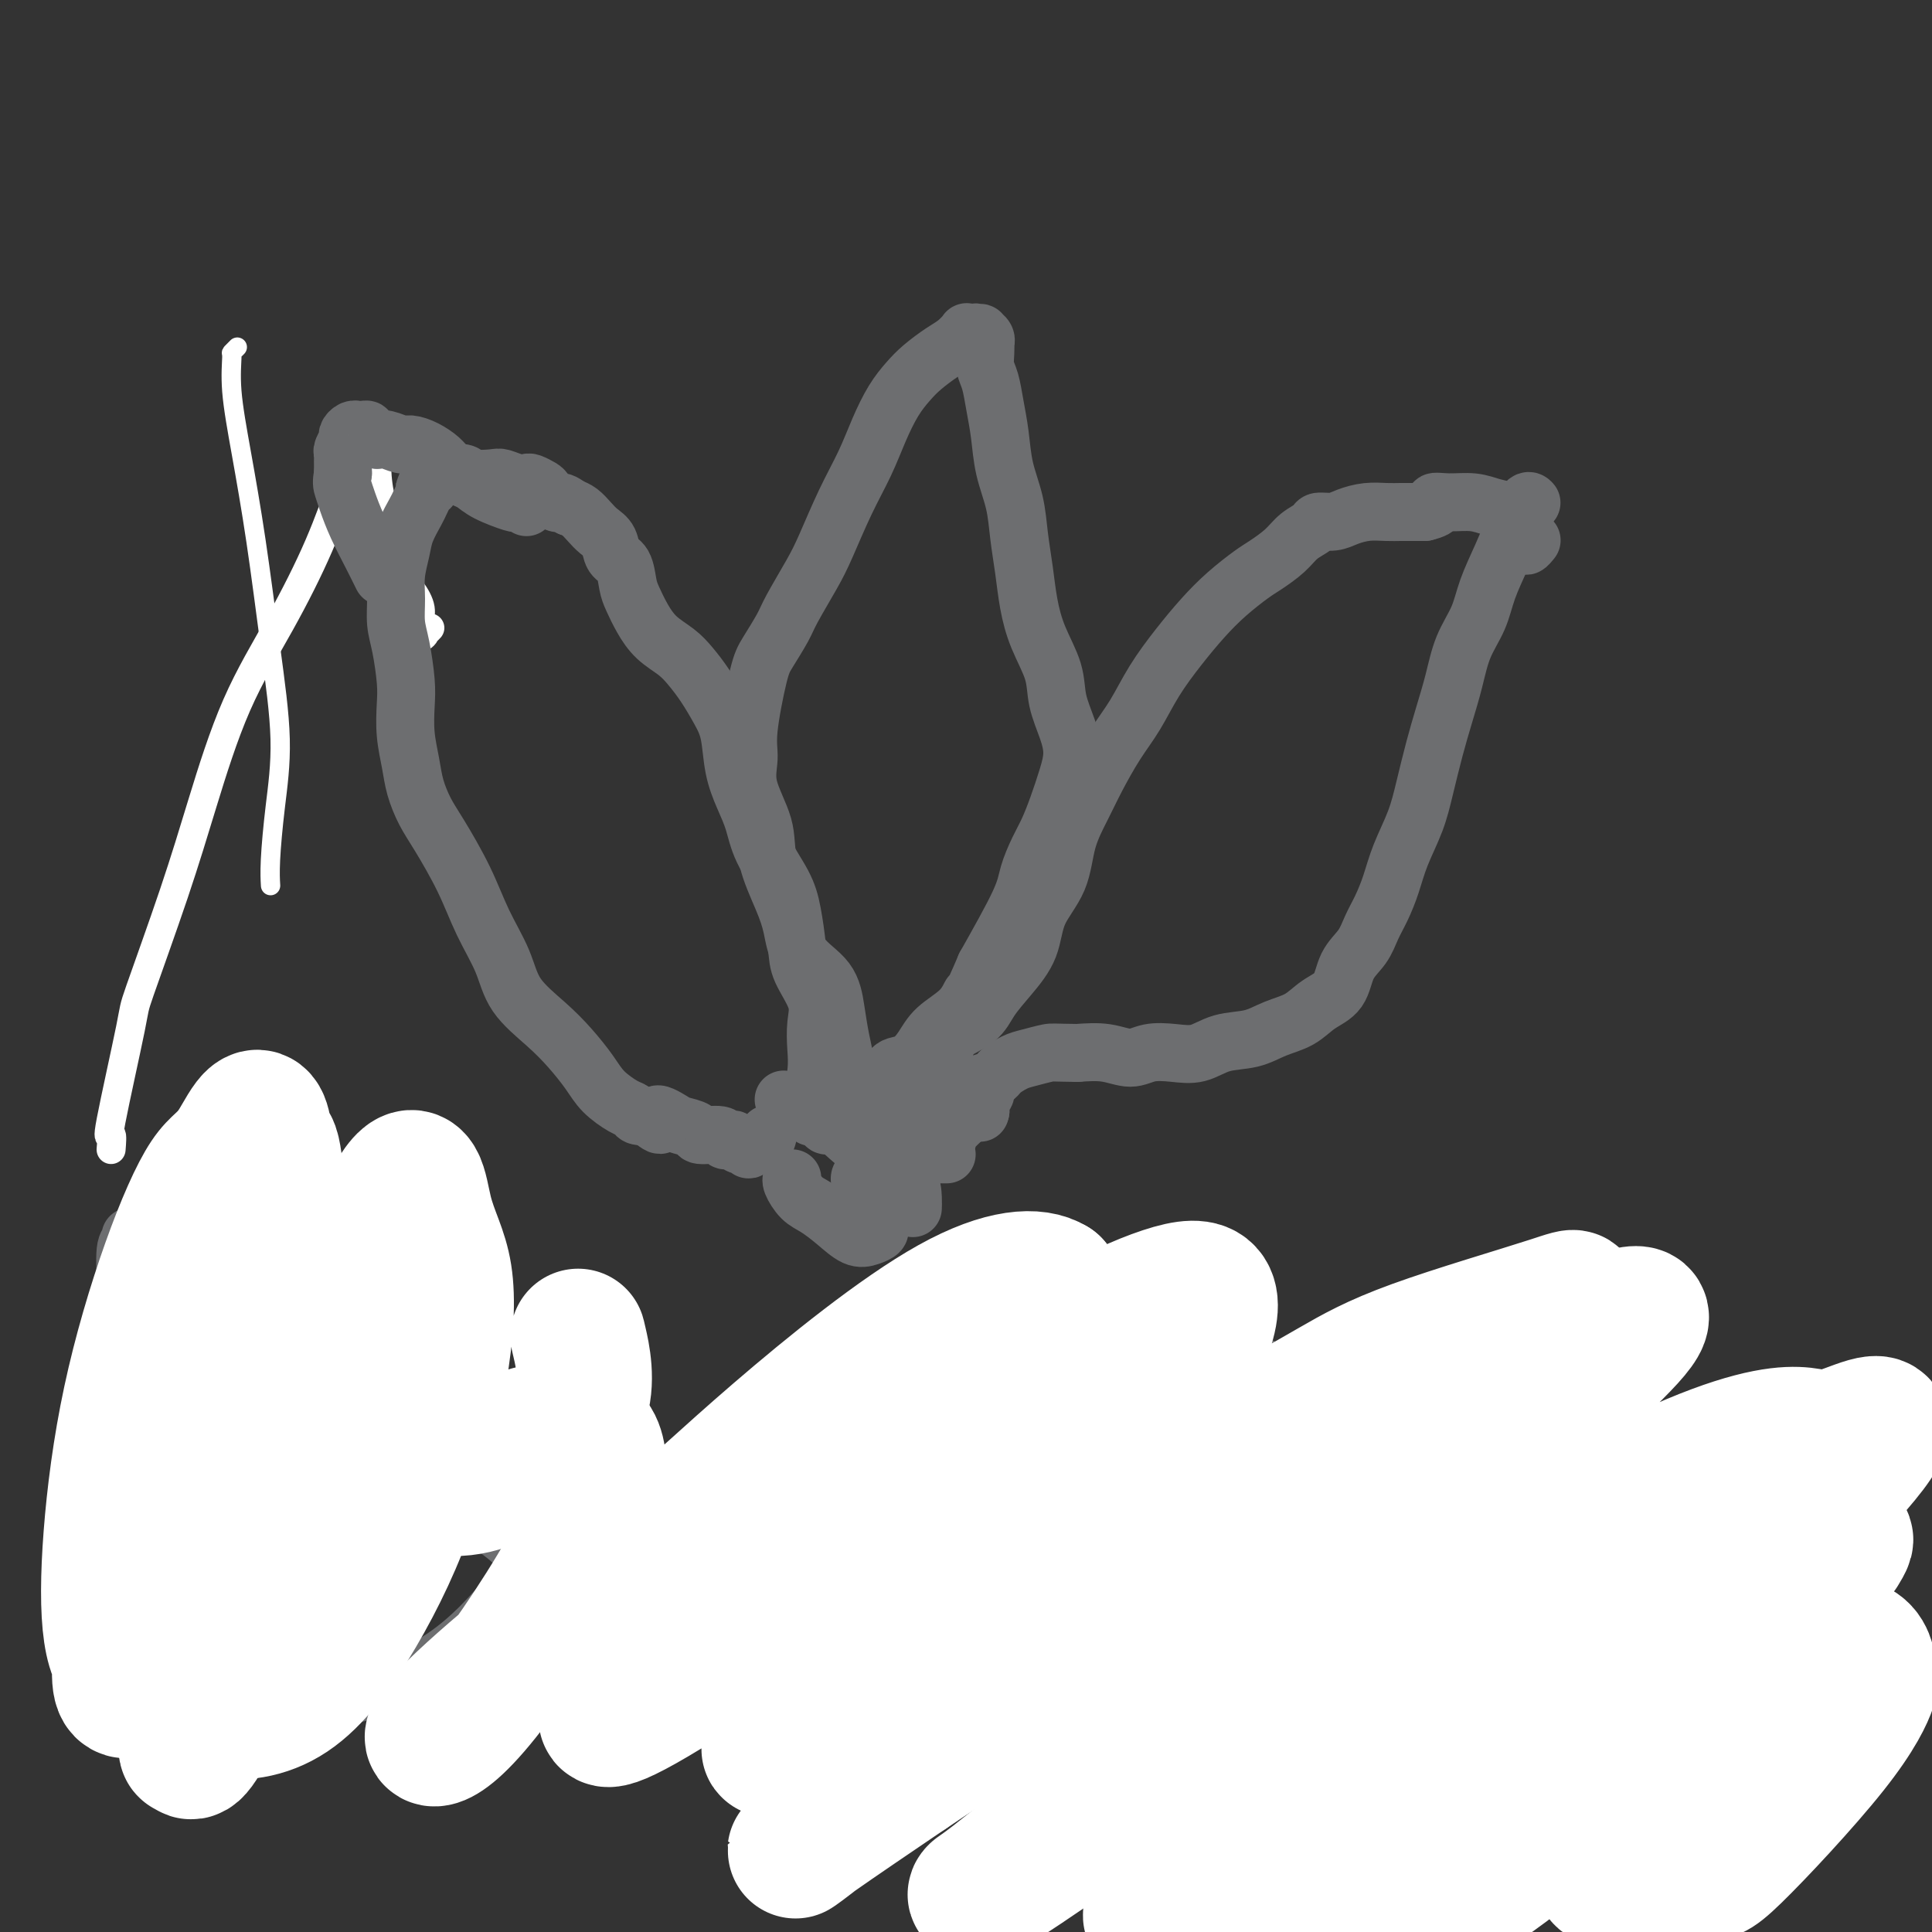
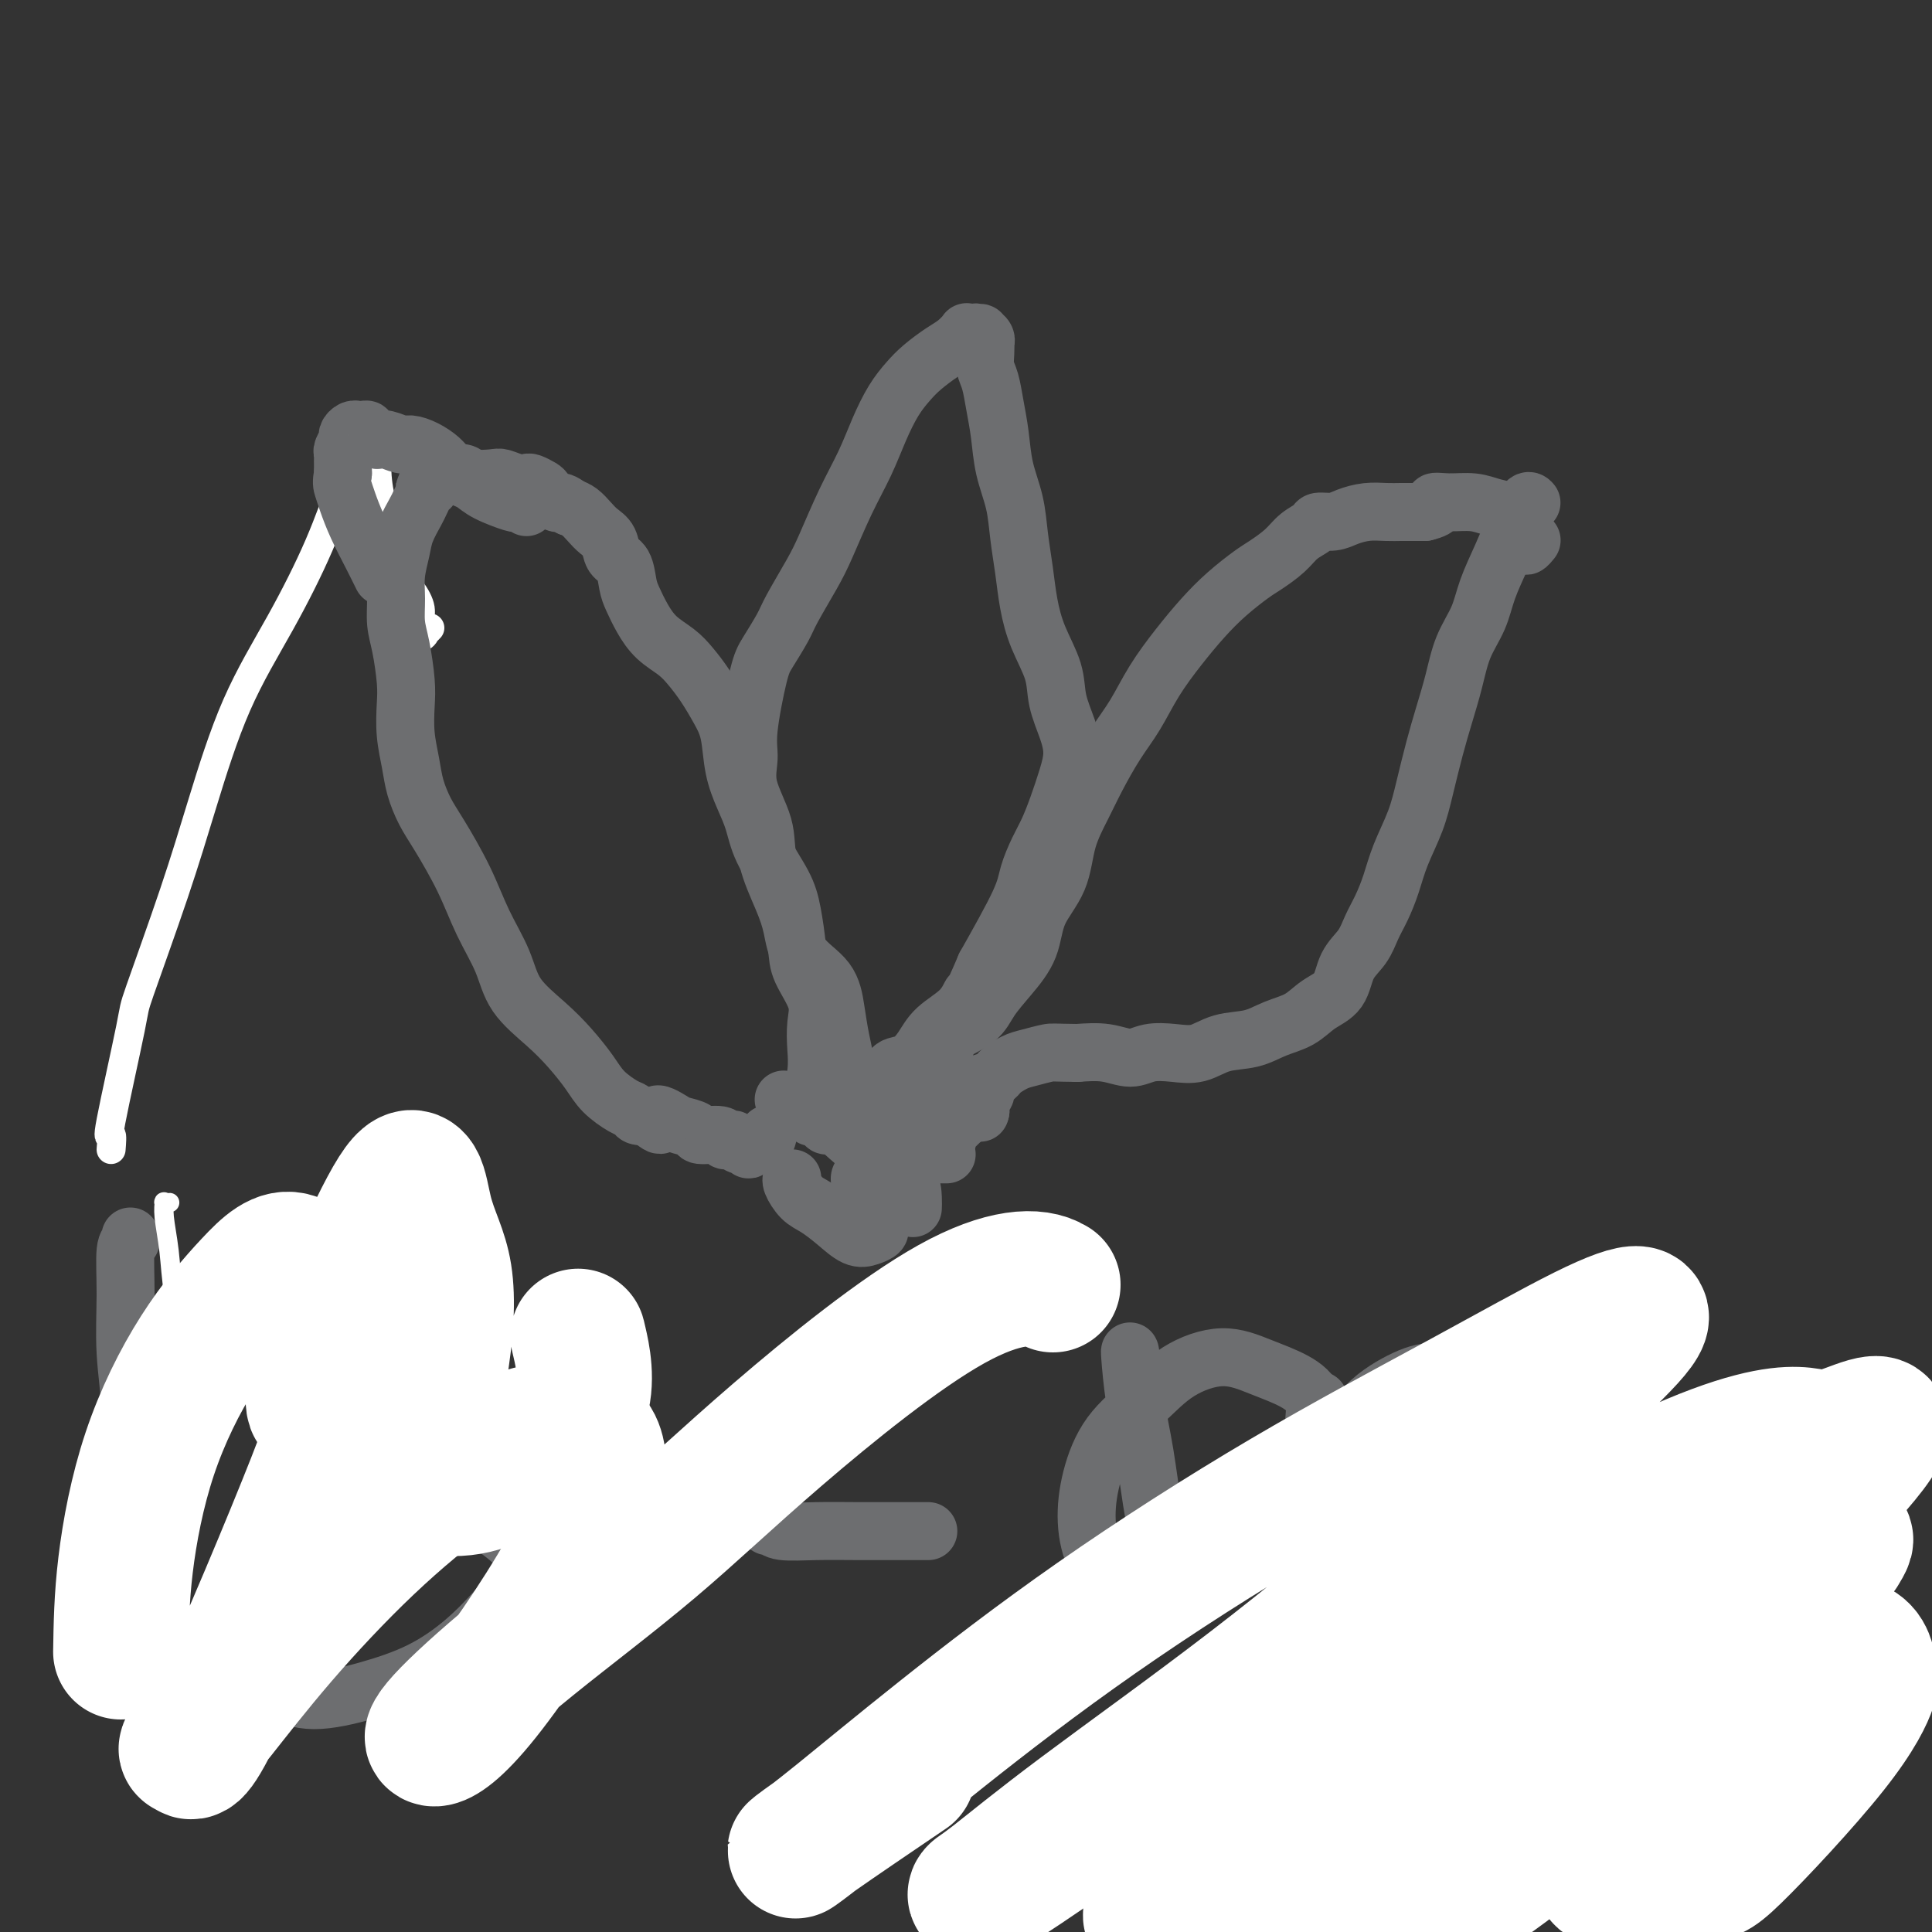
<svg xmlns="http://www.w3.org/2000/svg" viewBox="0 0 400 400" version="1.1">
  <rect x="0" y="0" width="400" height="400" fill="#333333" stroke="none" />
  <g fill="none" stroke="#FFFFFF" stroke-width="6" stroke-linecap="round" stroke-linejoin="round">
    <path d="M23,238c0.118,-1.475 0.235,-2.950 0,-3c-0.235,-0.050 -0.824,1.323 0,-3c0.824,-4.323 3.059,-14.344 4,-19c0.941,-4.656 0.587,-3.949 2,-8c1.413,-4.051 4.593,-12.860 7,-20c2.407,-7.140 4.041,-12.609 6,-19c1.959,-6.391 4.245,-13.703 7,-20c2.755,-6.297 5.981,-11.578 9,-17c3.019,-5.422 5.831,-10.985 8,-16c2.169,-5.015 3.694,-9.482 5,-13c1.306,-3.518 2.392,-6.087 3,-8c0.608,-1.913 0.737,-3.169 1,-4c0.263,-0.831 0.661,-1.238 1,-1c0.339,0.238 0.620,1.120 1,2c0.380,0.880 0.860,1.757 1,3c0.140,1.243 -0.058,2.853 0,5c0.058,2.147 0.374,4.833 1,7c0.626,2.167 1.564,3.816 2,6c0.436,2.184 0.371,4.903 1,7c0.629,2.097 1.954,3.572 3,5c1.046,1.428 1.814,2.811 2,4c0.186,1.189 -0.209,2.185 0,3c0.209,0.815 1.023,1.448 1,2c-0.023,0.552 -0.882,1.024 -1,1c-0.118,-0.024 0.507,-0.545 1,-1c0.493,-0.455 0.855,-0.844 1,-1c0.145,-0.156 0.072,-0.078 0,0" />
  </g>
  <g fill="none" stroke="#FFFFFF" stroke-width="4" stroke-linecap="round" stroke-linejoin="round">
-     <path d="M49,72c0.116,-0.119 0.232,-0.238 0,0c-0.232,0.238 -0.814,0.835 -1,1c-0.186,0.165 0.022,-0.100 0,1c-0.022,1.100 -0.274,3.566 0,7c0.274,3.434 1.076,7.838 2,13c0.924,5.162 1.971,11.083 3,18c1.029,6.917 2.041,14.831 3,22c0.959,7.169 1.865,13.592 2,19c0.135,5.408 -0.500,9.800 -1,14c-0.500,4.200 -0.865,8.208 -1,11c-0.135,2.792 -0.038,4.369 0,5c0.038,0.631 0.019,0.315 0,0" />
-   </g>
+     </g>
  <g fill="none" stroke="#6D6E70" stroke-width="12" stroke-linecap="round" stroke-linejoin="round">
    <path d="M175,222c-0.024,0.113 -0.048,0.225 0,0c0.048,-0.225 0.167,-0.789 0,-2c-0.167,-1.211 -0.622,-3.071 -1,-5c-0.378,-1.929 -0.680,-3.926 -1,-6c-0.320,-2.074 -0.657,-4.223 -2,-6c-1.343,-1.777 -3.691,-3.182 -5,-5c-1.309,-1.818 -1.577,-4.049 -2,-6c-0.423,-1.951 -0.999,-3.620 -2,-6c-1.001,-2.380 -2.428,-5.470 -3,-8c-0.572,-2.530 -0.291,-4.502 -1,-7c-0.709,-2.498 -2.410,-5.524 -3,-8c-0.590,-2.476 -0.071,-4.403 0,-6c0.071,-1.597 -0.306,-2.864 0,-6c0.306,-3.136 1.296,-8.141 2,-11c0.704,-2.859 1.121,-3.573 2,-5c0.879,-1.427 2.219,-3.569 3,-5c0.781,-1.431 1.003,-2.152 2,-4c0.997,-1.848 2.770,-4.824 4,-7c1.230,-2.176 1.918,-3.551 3,-6c1.082,-2.449 2.558,-5.972 4,-9c1.442,-3.028 2.849,-5.562 4,-8c1.151,-2.438 2.044,-4.778 3,-7c0.956,-2.222 1.974,-4.324 3,-6c1.026,-1.676 2.058,-2.926 3,-4c0.942,-1.074 1.793,-1.973 3,-3c1.207,-1.027 2.768,-2.181 4,-3c1.232,-0.819 2.134,-1.302 3,-2c0.866,-0.698 1.695,-1.611 2,-2c0.305,-0.389 0.087,-0.254 0,0c-0.087,0.254 -0.044,0.627 0,1" />
    <path d="M200,70c2.482,-1.951 1.186,-0.327 1,0c-0.186,0.327 0.739,-0.642 1,-1c0.261,-0.358 -0.140,-0.106 0,0c0.140,0.106 0.822,0.066 1,0c0.178,-0.066 -0.148,-0.156 0,0c0.148,0.156 0.771,0.559 1,1c0.229,0.441 0.064,0.921 0,1c-0.064,0.079 -0.028,-0.241 0,0c0.028,0.241 0.049,1.045 0,2c-0.049,0.955 -0.169,2.063 0,3c0.169,0.937 0.626,1.704 1,3c0.374,1.296 0.663,3.121 1,5c0.337,1.879 0.720,3.813 1,6c0.280,2.187 0.456,4.628 1,7c0.544,2.372 1.457,4.677 2,7c0.543,2.323 0.717,4.665 1,7c0.283,2.335 0.677,4.664 1,7c0.323,2.336 0.576,4.679 1,7c0.424,2.321 1.018,4.619 2,7c0.982,2.381 2.352,4.844 3,7c0.648,2.156 0.574,4.004 1,6c0.426,1.996 1.352,4.141 2,6c0.648,1.859 1.019,3.434 1,5c-0.019,1.566 -0.429,3.125 -1,5c-0.571,1.875 -1.304,4.066 -2,6c-0.696,1.934 -1.355,3.609 -2,5c-0.645,1.391 -1.276,2.496 -2,4c-0.724,1.504 -1.541,3.405 -2,5c-0.459,1.595 -0.560,2.884 -2,6c-1.440,3.116 -4.220,8.058 -7,13" />
    <path d="M204,200c-3.414,8.035 -2.948,6.121 -3,6c-0.052,-0.121 -0.623,1.549 -2,3c-1.377,1.451 -3.560,2.683 -5,4c-1.440,1.317 -2.136,2.718 -3,4c-0.864,1.282 -1.895,2.445 -3,3c-1.105,0.555 -2.285,0.502 -3,1c-0.715,0.498 -0.965,1.546 -1,2c-0.035,0.454 0.144,0.315 1,0c0.856,-0.315 2.387,-0.804 3,-1c0.613,-0.196 0.306,-0.098 0,0" />
    <path d="M195,217c0.443,-0.263 0.887,-0.526 1,-1c0.113,-0.474 -0.103,-1.160 1,-2c1.103,-0.840 3.525,-1.836 5,-3c1.475,-1.164 2.003,-2.496 3,-4c0.997,-1.504 2.465,-3.180 4,-5c1.535,-1.820 3.138,-3.784 4,-6c0.862,-2.216 0.981,-4.684 2,-7c1.019,-2.316 2.936,-4.481 4,-7c1.064,-2.519 1.274,-5.392 2,-8c0.726,-2.608 1.967,-4.950 3,-7c1.033,-2.050 1.857,-3.807 3,-6c1.143,-2.193 2.605,-4.823 4,-7c1.395,-2.177 2.724,-3.901 4,-6c1.276,-2.099 2.498,-4.572 4,-7c1.502,-2.428 3.282,-4.810 5,-7c1.718,-2.190 3.373,-4.189 5,-6c1.627,-1.811 3.225,-3.433 5,-5c1.775,-1.567 3.726,-3.078 5,-4c1.274,-0.922 1.870,-1.256 3,-2c1.130,-0.744 2.795,-1.897 4,-3c1.205,-1.103 1.949,-2.155 3,-3c1.051,-0.845 2.409,-1.484 3,-2c0.591,-0.516 0.416,-0.909 1,-1c0.584,-0.091 1.928,0.119 3,0c1.072,-0.119 1.872,-0.568 3,-1c1.128,-0.432 2.584,-0.848 4,-1c1.416,-0.152 2.792,-0.041 4,0c1.208,0.041 2.248,0.011 3,0c0.752,-0.011 1.215,-0.003 2,0c0.785,0.003 1.893,0.002 3,0" />
    <path d="M295,106c3.896,-0.921 2.135,-1.723 2,-2c-0.135,-0.277 1.355,-0.028 3,0c1.645,0.028 3.445,-0.165 5,0c1.555,0.165 2.866,0.688 4,1c1.134,0.312 2.093,0.412 3,1c0.907,0.588 1.763,1.663 2,2c0.237,0.337 -0.147,-0.065 0,0c0.147,0.065 0.823,0.597 1,1c0.177,0.403 -0.145,0.679 0,1c0.145,0.321 0.757,0.688 1,1c0.243,0.312 0.117,0.568 0,1c-0.117,0.432 -0.224,1.039 0,1c0.224,-0.039 0.778,-0.726 1,-1c0.222,-0.274 0.111,-0.137 0,0" />
    <path d="M317,104c0.071,0.077 0.142,0.154 0,0c-0.142,-0.154 -0.498,-0.538 -1,0c-0.502,0.538 -1.149,2.000 -2,4c-0.851,2.000 -1.904,4.539 -3,7c-1.096,2.461 -2.233,4.845 -3,7c-0.767,2.155 -1.164,4.082 -2,6c-0.836,1.918 -2.111,3.827 -3,6c-0.889,2.173 -1.392,4.609 -2,7c-0.608,2.391 -1.321,4.735 -2,7c-0.679,2.265 -1.322,4.450 -2,7c-0.678,2.550 -1.389,5.466 -2,8c-0.611,2.534 -1.123,4.687 -2,7c-0.877,2.313 -2.121,4.786 -3,7c-0.879,2.214 -1.395,4.169 -2,6c-0.605,1.831 -1.301,3.537 -2,5c-0.699,1.463 -1.401,2.684 -2,4c-0.599,1.316 -1.096,2.727 -2,4c-0.904,1.273 -2.215,2.410 -3,4c-0.785,1.590 -1.043,3.634 -2,5c-0.957,1.366 -2.611,2.052 -4,3c-1.389,0.948 -2.513,2.156 -4,3c-1.487,0.844 -3.338,1.323 -5,2c-1.662,0.677 -3.137,1.553 -5,2c-1.863,0.447 -4.114,0.464 -6,1c-1.886,0.536 -3.405,1.590 -5,2c-1.595,0.410 -3.264,0.176 -5,0c-1.736,-0.176 -3.537,-0.295 -5,0c-1.463,0.295 -2.586,1.002 -4,1c-1.414,-0.002 -3.118,-0.715 -5,-1c-1.882,-0.285 -3.941,-0.143 -6,0" />
    <path d="M223,218c-5.020,-0.051 -5.071,-0.180 -6,0c-0.929,0.180 -2.736,0.669 -4,1c-1.264,0.331 -1.984,0.504 -3,1c-1.016,0.496 -2.326,1.313 -3,2c-0.674,0.687 -0.710,1.242 -3,2c-2.290,0.758 -6.835,1.720 -9,2c-2.165,0.280 -1.952,-0.121 -2,0c-0.048,0.121 -0.359,0.763 -1,1c-0.641,0.237 -1.612,0.068 -2,0c-0.388,-0.068 -0.194,-0.034 0,0" />
    <path d="M168,231c-0.008,0.236 -0.016,0.473 0,0c0.016,-0.473 0.056,-1.655 0,-2c-0.056,-0.345 -0.208,0.146 0,-1c0.208,-1.146 0.777,-3.930 1,-6c0.223,-2.070 0.099,-3.425 0,-5c-0.099,-1.575 -0.173,-3.368 0,-5c0.173,-1.632 0.592,-3.102 0,-5c-0.592,-1.898 -2.197,-4.225 -3,-6c-0.803,-1.775 -0.806,-2.998 -1,-5c-0.194,-2.002 -0.579,-4.782 -1,-7c-0.421,-2.218 -0.876,-3.875 -2,-6c-1.124,-2.125 -2.916,-4.718 -4,-7c-1.084,-2.282 -1.458,-4.255 -2,-6c-0.542,-1.745 -1.250,-3.264 -2,-5c-0.750,-1.736 -1.541,-3.689 -2,-6c-0.459,-2.311 -0.586,-4.978 -1,-7c-0.414,-2.022 -1.115,-3.397 -2,-5c-0.885,-1.603 -1.956,-3.432 -3,-5c-1.044,-1.568 -2.062,-2.874 -3,-4c-0.938,-1.126 -1.796,-2.071 -3,-3c-1.204,-0.929 -2.755,-1.842 -4,-3c-1.245,-1.158 -2.183,-2.560 -3,-4c-0.817,-1.440 -1.513,-2.917 -2,-4c-0.487,-1.083 -0.763,-1.771 -1,-3c-0.237,-1.229 -0.434,-3.001 -1,-4c-0.566,-0.999 -1.503,-1.227 -2,-2c-0.497,-0.773 -0.556,-2.091 -1,-3c-0.444,-0.909 -1.274,-1.409 -2,-2c-0.726,-0.591 -1.349,-1.275 -2,-2c-0.651,-0.725 -1.329,-1.493 -2,-2c-0.671,-0.507 -1.336,-0.754 -2,-1" />
    <path d="M118,105c-1.699,-1.302 -1.946,-1.055 -2,-1c-0.054,0.055 0.084,-0.080 0,0c-0.084,0.080 -0.389,0.375 -1,0c-0.611,-0.375 -1.527,-1.420 -2,-2c-0.473,-0.580 -0.501,-0.695 -1,-1c-0.499,-0.305 -1.468,-0.800 -2,-1c-0.532,-0.200 -0.625,-0.105 -1,0c-0.375,0.105 -1.031,0.221 -2,0c-0.969,-0.221 -2.252,-0.777 -3,-1c-0.748,-0.223 -0.960,-0.112 -2,0c-1.040,0.112 -2.909,0.226 -4,0c-1.091,-0.226 -1.406,-0.792 -2,-1c-0.594,-0.208 -1.468,-0.056 -2,0c-0.532,0.056 -0.721,0.017 -1,0c-0.279,-0.017 -0.649,-0.014 -1,0c-0.351,0.014 -0.682,0.037 -1,0c-0.318,-0.037 -0.621,-0.136 -1,0c-0.379,0.136 -0.832,0.506 -1,1c-0.168,0.494 -0.050,1.113 0,1c0.050,-0.113 0.031,-0.959 0,-1c-0.031,-0.041 -0.075,0.721 0,1c0.075,0.279 0.269,0.075 0,0c-0.269,-0.075 -1.000,-0.020 -1,0c-0.000,0.020 0.731,0.005 1,0c0.269,-0.005 0.077,-0.002 0,0c-0.077,0.002 -0.038,0.001 0,0" />
    <path d="M89,101c-0.416,-0.127 -0.831,-0.254 -1,0c-0.169,0.254 -0.090,0.889 0,1c0.090,0.111 0.193,-0.303 0,0c-0.193,0.303 -0.683,1.322 -1,2c-0.317,0.678 -0.463,1.016 -1,2c-0.537,0.984 -1.465,2.615 -2,4c-0.535,1.385 -0.676,2.524 -1,4c-0.324,1.476 -0.829,3.290 -1,5c-0.171,1.710 -0.007,3.316 0,5c0.007,1.684 -0.143,3.446 0,5c0.143,1.554 0.577,2.901 1,5c0.423,2.099 0.834,4.952 1,7c0.166,2.048 0.089,3.293 0,5c-0.089,1.707 -0.188,3.877 0,6c0.188,2.123 0.665,4.199 1,6c0.335,1.801 0.528,3.325 1,5c0.472,1.675 1.222,3.499 2,5c0.778,1.501 1.584,2.679 3,5c1.416,2.321 3.442,5.786 5,9c1.558,3.214 2.650,6.179 4,9c1.350,2.821 2.959,5.500 4,8c1.041,2.500 1.512,4.822 3,7c1.488,2.178 3.991,4.212 6,6c2.009,1.788 3.522,3.329 5,5c1.478,1.671 2.920,3.471 4,5c1.080,1.529 1.798,2.788 3,4c1.202,1.212 2.889,2.376 4,3c1.111,0.624 1.645,0.706 2,1c0.355,0.294 0.530,0.798 1,1c0.470,0.202 1.235,0.101 2,0" />
    <path d="M134,231c4.467,3.820 2.135,0.870 2,0c-0.135,-0.870 1.925,0.340 3,1c1.075,0.660 1.163,0.769 2,1c0.837,0.231 2.423,0.584 3,1c0.577,0.416 0.143,0.895 1,1c0.857,0.105 3.003,-0.164 4,0c0.997,0.164 0.844,0.762 1,1c0.156,0.238 0.620,0.117 1,0c0.380,-0.117 0.676,-0.229 1,0c0.324,0.229 0.675,0.798 1,1c0.325,0.202 0.625,0.036 1,0c0.375,-0.036 0.825,0.059 1,0c0.175,-0.059 0.075,-0.272 0,0c-0.075,0.272 -0.125,1.029 0,1c0.125,-0.029 0.425,-0.843 1,-1c0.575,-0.157 1.424,0.342 2,0c0.576,-0.342 0.879,-1.526 1,-2c0.121,-0.474 0.061,-0.237 0,0" />
    <path d="M109,105c-0.305,-0.410 -0.610,-0.821 -1,-1c-0.390,-0.179 -0.866,-0.127 -1,0c-0.134,0.127 0.073,0.329 -1,0c-1.073,-0.329 -3.427,-1.190 -5,-2c-1.573,-0.810 -2.363,-1.568 -3,-2c-0.637,-0.432 -1.119,-0.536 -2,-1c-0.881,-0.464 -2.160,-1.286 -3,-2c-0.840,-0.714 -1.239,-1.319 -2,-2c-0.761,-0.681 -1.883,-1.436 -3,-2c-1.117,-0.564 -2.231,-0.935 -3,-1c-0.769,-0.065 -1.195,0.176 -2,0c-0.805,-0.176 -1.991,-0.769 -3,-1c-1.009,-0.231 -1.842,-0.100 -2,0c-0.158,0.100 0.360,0.170 0,0c-0.360,-0.170 -1.598,-0.581 -2,-1c-0.402,-0.419 0.033,-0.845 0,-1c-0.033,-0.155 -0.535,-0.038 -1,0c-0.465,0.038 -0.894,-0.002 -1,0c-0.106,0.002 0.111,0.046 0,0c-0.111,-0.046 -0.552,-0.181 -1,0c-0.448,0.181 -0.905,0.679 -1,1c-0.095,0.321 0.171,0.467 0,1c-0.171,0.533 -0.778,1.455 -1,2c-0.222,0.545 -0.060,0.713 0,1c0.060,0.287 0.016,0.693 0,1c-0.016,0.307 -0.005,0.516 0,1c0.005,0.484 0.002,1.242 0,2" />
    <path d="M71,98c-0.348,1.950 -0.219,2.323 0,3c0.219,0.677 0.528,1.656 1,3c0.472,1.344 1.106,3.051 2,5c0.894,1.949 2.048,4.140 3,6c0.952,1.860 1.700,3.389 2,4c0.300,0.611 0.150,0.306 0,0" />
    <path d="M163,229c-0.071,0.093 -0.142,0.186 0,0c0.142,-0.186 0.497,-0.650 0,-1c-0.497,-0.350 -1.844,-0.586 1,0c2.844,0.586 9.881,1.993 13,3c3.119,1.007 2.322,1.615 3,2c0.678,0.385 2.831,0.546 4,1c1.169,0.454 1.353,1.199 3,2c1.647,0.801 4.756,1.657 6,2c1.244,0.343 0.622,0.171 0,0" />
    <path d="M171,232c-0.111,0.433 -0.221,0.866 0,1c0.221,0.134 0.774,-0.030 1,0c0.226,0.030 0.123,0.254 0,0c-0.123,-0.254 -0.268,-0.987 1,0c1.268,0.987 3.947,3.694 6,5c2.053,1.306 3.478,1.212 5,2c1.522,0.788 3.140,2.459 4,4c0.860,1.541 0.962,2.953 1,4c0.038,1.047 0.011,1.728 0,2c-0.011,0.272 -0.005,0.136 0,0" />
    <path d="M164,244c0.003,-0.002 0.006,-0.005 0,0c-0.006,0.005 -0.022,0.017 0,0c0.022,-0.017 0.080,-0.063 0,0c-0.080,0.063 -0.300,0.234 0,1c0.300,0.766 1.119,2.125 2,3c0.881,0.875 1.823,1.265 3,2c1.177,0.735 2.588,1.816 4,3c1.412,1.184 2.824,2.472 4,3c1.176,0.528 2.117,0.298 3,0c0.883,-0.298 1.708,-0.663 2,-1c0.292,-0.337 0.051,-0.647 0,-1c-0.051,-0.353 0.087,-0.751 0,-1c-0.087,-0.249 -0.398,-0.351 0,-1c0.398,-0.649 1.507,-1.847 2,-3c0.493,-1.153 0.371,-2.262 1,-3c0.629,-0.738 2.008,-1.104 3,-2c0.992,-0.896 1.597,-2.322 2,-3c0.403,-0.678 0.602,-0.609 1,-1c0.398,-0.391 0.993,-1.243 2,-2c1.007,-0.757 2.424,-1.420 3,-2c0.576,-0.580 0.311,-1.076 1,-2c0.689,-0.924 2.332,-2.276 3,-3c0.668,-0.724 0.361,-0.821 0,-1c-0.361,-0.179 -0.776,-0.440 -1,-1c-0.224,-0.560 -0.258,-1.420 0,-2c0.258,-0.580 0.808,-0.882 1,-1c0.192,-0.118 0.027,-0.054 0,0c-0.027,0.054 0.086,0.097 1,0c0.914,-0.097 2.631,-0.334 3,0c0.369,0.334 -0.609,1.238 -1,2c-0.391,0.762 -0.196,1.381 0,2" />
    <path d="M203,230c-0.167,0.667 -0.083,0.333 0,0" />
    <path d="M178,244c-0.002,0.103 -0.003,0.206 0,0c0.003,-0.206 0.012,-0.721 2,-2c1.988,-1.279 5.956,-3.322 8,-4c2.044,-0.678 2.166,0.010 3,0c0.834,-0.010 2.381,-0.717 3,-1c0.619,-0.283 0.309,-0.141 0,0" />
    <path d="M195,239c0.417,0.000 0.833,0.000 1,0c0.167,0.000 0.083,0.000 0,0" />
    <path d="M186,234c-0.039,0.065 -0.079,0.131 0,0c0.079,-0.131 0.276,-0.458 0,-1c-0.276,-0.542 -1.027,-1.298 -2,-2c-0.973,-0.702 -2.170,-1.351 -3,-2c-0.830,-0.649 -1.295,-1.298 -2,-2c-0.705,-0.702 -1.651,-1.458 -2,-2c-0.349,-0.542 -0.100,-0.869 0,-1c0.100,-0.131 0.050,-0.065 0,0" />
    <path d="M27,256c0.116,0.393 0.231,0.786 0,1c-0.231,0.214 -0.810,0.250 -1,2c-0.190,1.750 0.009,5.213 0,9c-0.009,3.787 -0.226,7.899 0,12c0.226,4.101 0.896,8.192 1,12c0.104,3.808 -0.357,7.333 0,11c0.357,3.667 1.530,7.476 2,9c0.470,1.524 0.235,0.762 0,0" />
    <path d="M87,279c0.165,0.075 0.330,0.150 0,0c-0.330,-0.150 -1.156,-0.526 -2,-1c-0.844,-0.474 -1.705,-1.045 -3,-2c-1.295,-0.955 -3.023,-2.294 -5,-3c-1.977,-0.706 -4.201,-0.779 -6,0c-1.799,0.779 -3.171,2.410 -4,4c-0.829,1.590 -1.115,3.137 -1,5c0.115,1.863 0.630,4.041 2,6c1.370,1.959 3.595,3.700 6,6c2.405,2.300 4.989,5.158 8,8c3.011,2.842 6.449,5.668 10,8c3.551,2.332 7.215,4.169 10,6c2.785,1.831 4.692,3.657 6,5c1.308,1.343 2.017,2.204 2,3c-0.017,0.796 -0.761,1.529 -2,3c-1.239,1.471 -2.972,3.681 -5,6c-2.028,2.319 -4.349,4.746 -7,7c-2.651,2.254 -5.630,4.336 -9,6c-3.370,1.664 -7.130,2.912 -11,4c-3.870,1.088 -7.849,2.018 -11,2c-3.151,-0.018 -5.473,-0.984 -7,-2c-1.527,-1.016 -2.257,-2.081 -2,-3c0.257,-0.919 1.502,-1.691 2,-2c0.498,-0.309 0.249,-0.154 0,0" />
-     <path d="M163,339c0.096,-0.348 0.193,-0.695 0,-1c-0.193,-0.305 -0.674,-0.567 -1,-1c-0.326,-0.433 -0.497,-1.036 -1,-3c-0.503,-1.964 -1.340,-5.288 -2,-9c-0.660,-3.712 -1.145,-7.813 -1,-12c0.145,-4.187 0.919,-8.460 2,-12c1.081,-3.540 2.470,-6.349 4,-9c1.530,-2.651 3.201,-5.146 5,-7c1.799,-1.854 3.727,-3.069 5,-3c1.273,0.069 1.893,1.421 3,3c1.107,1.579 2.703,3.385 4,6c1.297,2.615 2.295,6.039 3,10c0.705,3.961 1.116,8.459 2,13c0.884,4.541 2.241,9.124 3,14c0.759,4.876 0.921,10.045 1,14c0.079,3.955 0.074,6.695 0,9c-0.074,2.305 -0.216,4.175 0,5c0.216,0.825 0.789,0.607 1,0c0.211,-0.607 0.060,-1.602 0,-2c-0.060,-0.398 -0.030,-0.199 0,0" />
    <path d="M159,316c0.418,-0.008 0.836,-0.016 1,0c0.164,0.016 0.076,0.057 0,0c-0.076,-0.057 -0.138,-0.211 0,0c0.138,0.211 0.475,0.789 2,1c1.525,0.211 4.237,0.057 7,0c2.763,-0.057 5.576,-0.015 9,0c3.424,0.015 7.460,0.004 10,0c2.540,-0.004 3.583,-0.001 4,0c0.417,0.001 0.209,0.001 0,0" />
    <path d="M234,280c0.017,0.093 0.034,0.186 0,0c-0.034,-0.186 -0.120,-0.652 0,1c0.120,1.652 0.447,5.423 1,9c0.553,3.577 1.332,6.960 2,11c0.668,4.040 1.226,8.736 2,13c0.774,4.264 1.764,8.097 2,11c0.236,2.903 -0.281,4.878 -1,6c-0.719,1.122 -1.642,1.392 -3,1c-1.358,-0.392 -3.153,-1.446 -5,-3c-1.847,-1.554 -3.745,-3.607 -5,-6c-1.255,-2.393 -1.866,-5.126 -2,-8c-0.134,-2.874 0.208,-5.889 1,-9c0.792,-3.111 2.033,-6.317 4,-9c1.967,-2.683 4.661,-4.844 7,-7c2.339,-2.156 4.323,-4.308 7,-6c2.677,-1.692 6.048,-2.924 9,-3c2.952,-0.076 5.487,1.005 8,2c2.513,0.995 5.005,1.906 7,3c1.995,1.094 3.494,2.372 4,4c0.506,1.628 0.020,3.605 0,6c-0.020,2.395 0.426,5.208 0,8c-0.426,2.792 -1.725,5.564 -3,8c-1.275,2.436 -2.528,4.538 -3,6c-0.472,1.462 -0.164,2.286 0,3c0.164,0.714 0.183,1.319 1,2c0.817,0.681 2.432,1.439 3,2c0.568,0.561 0.090,0.923 0,2c-0.090,1.077 0.206,2.867 0,4c-0.206,1.133 -0.916,1.609 -2,3c-1.084,1.391 -2.542,3.695 -4,6" />
    <path d="M264,340c-2.196,2.542 -4.685,4.396 -7,7c-2.315,2.604 -4.455,5.956 -7,9c-2.545,3.044 -5.495,5.779 -8,8c-2.505,2.221 -4.566,3.930 -7,5c-2.434,1.070 -5.240,1.503 -7,2c-1.760,0.497 -2.474,1.057 -3,1c-0.526,-0.057 -0.865,-0.731 -1,-1c-0.135,-0.269 -0.068,-0.135 0,0" />
    <path d="M273,290c0.062,-0.080 0.124,-0.160 0,0c-0.124,0.160 -0.435,0.559 0,2c0.435,1.441 1.616,3.925 3,7c1.384,3.075 2.971,6.740 4,11c1.029,4.260 1.499,9.113 2,13c0.501,3.887 1.031,6.806 1,10c-0.031,3.194 -0.624,6.663 -1,9c-0.376,2.337 -0.535,3.542 -1,5c-0.465,1.458 -1.238,3.167 -2,4c-0.762,0.833 -1.515,0.788 -2,1c-0.485,0.212 -0.703,0.680 -1,0c-0.297,-0.680 -0.674,-2.509 -1,-5c-0.326,-2.491 -0.601,-5.645 -1,-9c-0.399,-3.355 -0.923,-6.912 -1,-11c-0.077,-4.088 0.294,-8.708 1,-13c0.706,-4.292 1.748,-8.257 3,-12c1.252,-3.743 2.713,-7.265 5,-10c2.287,-2.735 5.401,-4.685 8,-6c2.599,-1.315 4.682,-1.995 7,-2c2.318,-0.005 4.871,0.667 7,2c2.129,1.333 3.833,3.328 5,6c1.167,2.672 1.798,6.021 2,9c0.202,2.979 -0.025,5.587 -1,8c-0.975,2.413 -2.697,4.630 -4,7c-1.303,2.370 -2.185,4.893 -4,7c-1.815,2.107 -4.561,3.797 -7,6c-2.439,2.203 -4.571,4.921 -7,7c-2.429,2.079 -5.154,3.521 -7,5c-1.846,1.479 -2.813,2.994 -3,4c-0.187,1.006 0.407,1.503 1,2" />
-     <path d="M279,347c1.997,1.338 7.991,1.682 11,2c3.009,0.318 3.034,0.611 5,1c1.966,0.389 5.872,0.875 9,1c3.128,0.125 5.478,-0.111 7,0c1.522,0.111 2.218,0.568 3,1c0.782,0.432 1.652,0.838 2,1c0.348,0.162 0.174,0.081 0,0" />
    <path d="M311,380c0.425,0.066 0.850,0.132 1,0c0.150,-0.132 0.025,-0.463 0,-1c-0.025,-0.537 0.052,-1.280 0,-1c-0.052,0.280 -0.231,1.583 0,0c0.231,-1.583 0.874,-6.051 1,-8c0.126,-1.949 -0.264,-1.378 0,-3c0.264,-1.622 1.183,-5.438 1,-9c-0.183,-3.562 -1.466,-6.871 -2,-11c-0.534,-4.129 -0.317,-9.077 0,-14c0.317,-4.923 0.733,-9.819 1,-14c0.267,-4.181 0.384,-7.645 1,-11c0.616,-3.355 1.731,-6.601 3,-9c1.269,-2.399 2.692,-3.950 4,-5c1.308,-1.050 2.502,-1.600 4,-2c1.498,-0.400 3.299,-0.652 5,0c1.701,0.652 3.303,2.207 5,4c1.697,1.793 3.491,3.825 5,7c1.509,3.175 2.734,7.495 4,12c1.266,4.505 2.574,9.196 4,14c1.426,4.804 2.971,9.722 4,14c1.029,4.278 1.544,7.917 2,11c0.456,3.083 0.854,5.610 1,8c0.146,2.390 0.039,4.644 0,6c-0.039,1.356 -0.011,1.816 0,2c0.011,0.184 0.006,0.092 0,0" />
    <path d="M317,351c0.333,-0.359 0.665,-0.717 1,-1c0.335,-0.283 0.672,-0.490 2,-1c1.328,-0.510 3.646,-1.325 6,-2c2.354,-0.675 4.744,-1.212 7,-2c2.256,-0.788 4.377,-1.828 7,-3c2.623,-1.172 5.750,-2.478 7,-3c1.250,-0.522 0.625,-0.261 0,0" />
    <path d="M357,380c0.460,0.122 0.919,0.245 1,0c0.081,-0.245 -0.217,-0.856 0,-2c0.217,-1.144 0.949,-2.820 1,-5c0.051,-2.180 -0.577,-4.864 -1,-8c-0.423,-3.136 -0.639,-6.725 -1,-11c-0.361,-4.275 -0.867,-9.236 -1,-14c-0.133,-4.764 0.107,-9.330 0,-14c-0.107,-4.670 -0.561,-9.445 -1,-13c-0.439,-3.555 -0.862,-5.891 -1,-8c-0.138,-2.109 0.008,-3.991 0,-5c-0.008,-1.009 -0.169,-1.146 0,-1c0.169,0.146 0.668,0.574 1,2c0.332,1.426 0.497,3.849 1,7c0.503,3.151 1.344,7.030 2,11c0.656,3.970 1.126,8.033 2,13c0.874,4.967 2.151,10.840 3,17c0.849,6.160 1.270,12.608 2,16c0.730,3.392 1.770,3.729 3,4c1.230,0.271 2.649,0.478 4,0c1.351,-0.478 2.634,-1.640 4,-4c1.366,-2.360 2.816,-5.918 4,-9c1.184,-3.082 2.104,-5.687 3,-9c0.896,-3.313 1.770,-7.335 2,-11c0.230,-3.665 -0.183,-6.972 -1,-11c-0.817,-4.028 -2.037,-8.778 -3,-13c-0.963,-4.222 -1.671,-7.915 -3,-11c-1.329,-3.085 -3.281,-5.561 -4,-7c-0.719,-1.439 -0.205,-1.840 0,-2c0.205,-0.160 0.103,-0.080 0,0" />
  </g>
  <g fill="none" stroke="#FFFFFF" stroke-width="28" stroke-linecap="round" stroke-linejoin="round">
    <path d="M381,321c0.979,-1.611 1.957,-3.221 0,-2c-1.957,1.221 -6.850,5.275 -9,7c-2.150,1.725 -1.558,1.121 -6,8c-4.442,6.879 -13.920,21.242 -18,28c-4.080,6.758 -2.763,5.913 -2,6c0.763,0.087 0.970,1.106 4,1c3.030,-0.106 8.881,-1.338 12,-2c3.119,-0.662 3.504,-0.755 5,-1c1.496,-0.245 4.102,-0.641 7,-6c2.898,-5.359 6.087,-15.681 5,-20c-1.087,-4.319 -6.451,-2.635 -9,-3c-2.549,-0.365 -2.283,-2.779 -9,6c-6.717,8.779 -20.416,28.752 -26,38c-5.584,9.248 -3.054,7.770 -1,8c2.054,0.230 3.633,2.166 7,2c3.367,-0.166 8.521,-2.436 11,-3c2.479,-0.564 2.284,0.576 7,-4c4.716,-4.576 14.342,-14.868 20,-22c5.658,-7.132 7.347,-11.103 8,-13c0.653,-1.897 0.269,-1.718 0,-3c-0.269,-1.282 -0.423,-4.024 -3,-5c-2.577,-0.976 -7.579,-0.186 -9,-1c-1.421,-0.814 0.737,-3.233 -8,1c-8.737,4.233 -28.368,15.116 -48,26" />
    <path d="M319,367c-14.121,10.315 -25.422,23.102 -30,29c-4.578,5.898 -2.432,4.907 -1,4c1.432,-0.907 2.149,-1.730 5,-3c2.851,-1.270 7.834,-2.986 14,-7c6.166,-4.014 13.515,-10.324 21,-17c7.485,-6.676 15.107,-13.718 23,-20c7.893,-6.282 16.058,-11.804 19,-20c2.942,-8.196 0.661,-19.065 -1,-23c-1.661,-3.935 -2.702,-0.934 -10,4c-7.298,4.934 -20.854,11.802 -27,15c-6.146,3.198 -4.882,2.726 -15,11c-10.118,8.274 -31.617,25.292 -44,36c-12.383,10.708 -15.651,15.104 -19,19c-3.349,3.896 -6.781,7.292 -8,9c-1.219,1.708 -0.226,1.729 2,1c2.226,-0.729 5.686,-2.207 12,-6c6.314,-3.793 15.482,-9.900 25,-17c9.518,-7.100 19.386,-15.192 29,-23c9.614,-7.808 18.973,-15.331 27,-22c8.027,-6.669 14.723,-12.483 20,-18c5.277,-5.517 9.135,-10.736 11,-14c1.865,-3.264 1.738,-4.571 0,-5c-1.738,-0.429 -5.087,0.022 -11,3c-5.913,2.978 -14.391,8.483 -24,15c-9.609,6.517 -20.348,14.047 -31,22c-10.652,7.953 -21.216,16.327 -31,24c-9.784,7.673 -18.788,14.643 -25,20c-6.212,5.357 -9.632,9.102 -11,11c-1.368,1.898 -0.684,1.949 0,2" />
    <path d="M239,397c-0.307,1.251 4.427,-2.121 18,-11c13.573,-8.879 35.987,-23.263 51,-30c15.013,-6.737 22.627,-5.825 37,-16c14.373,-10.175 35.504,-31.438 42,-40c6.496,-8.562 -1.645,-4.424 -6,-3c-4.355,1.424 -4.925,0.133 -9,0c-4.075,-0.133 -11.656,0.894 -27,8c-15.344,7.106 -38.452,20.293 -55,30c-16.548,9.707 -26.535,15.933 -37,23c-10.465,7.067 -21.408,14.975 -30,21c-8.592,6.025 -14.832,10.169 -18,12c-3.168,1.831 -3.263,1.351 -3,1c0.263,-0.351 0.883,-0.571 4,-3c3.117,-2.429 8.729,-7.065 18,-14c9.271,-6.935 22.199,-16.168 35,-26c12.801,-9.832 25.474,-20.262 36,-30c10.526,-9.738 18.905,-18.785 26,-26c7.095,-7.215 12.906,-12.597 16,-16c3.094,-3.403 3.471,-4.829 2,-5c-1.471,-0.171 -4.792,0.911 -11,4c-6.208,3.089 -15.305,8.186 -26,14c-10.695,5.814 -22.990,12.344 -36,20c-13.010,7.656 -26.735,16.439 -39,25c-12.265,8.561 -23.068,16.902 -32,24c-8.932,7.098 -15.992,12.954 -21,17c-5.008,4.046 -7.964,6.282 -9,7c-1.036,0.718 -0.153,-0.080 4,-3c4.153,-2.920 11.577,-7.960 19,-13" />
-     <path d="M188,367c9.813,-6.601 22.847,-15.104 35,-22c12.153,-6.896 23.426,-12.185 41,-25c17.574,-12.815 41.450,-33.155 53,-43c11.550,-9.845 10.773,-9.193 4,-7c-6.773,2.193 -19.541,5.928 -28,9c-8.459,3.072 -12.608,5.482 -17,8c-4.392,2.518 -9.027,5.146 -19,11c-9.973,5.854 -25.285,14.936 -38,23c-12.715,8.064 -22.833,15.109 -31,21c-8.167,5.891 -14.384,10.626 -19,14c-4.616,3.374 -7.630,5.386 -9,6c-1.370,0.614 -1.097,-0.168 2,-3c3.097,-2.832 9.017,-7.712 17,-14c7.983,-6.288 18.028,-13.984 28,-22c9.972,-8.016 19.872,-16.351 27,-24c7.128,-7.649 11.485,-14.611 14,-20c2.515,-5.389 3.189,-9.205 2,-11c-1.189,-1.795 -4.242,-1.570 -9,0c-4.758,1.570 -11.221,4.485 -19,9c-7.779,4.515 -16.875,10.631 -26,18c-9.125,7.369 -18.280,15.992 -27,24c-8.720,8.008 -17.005,15.402 -24,21c-6.995,5.598 -12.700,9.399 -16,12c-3.300,2.601 -4.194,4.001 -3,4c1.194,-0.001 4.475,-1.404 12,-6c7.525,-4.596 19.293,-12.386 26,-16c6.707,-3.614 8.355,-3.051 18,-12c9.645,-8.949 27.289,-27.409 35,-36c7.711,-8.591 5.489,-7.312 4,-9c-1.489,-1.688 -2.244,-6.344 -3,-11" />
    <path d="M218,266c-3.368,-2.132 -10.288,-1.961 -21,4c-10.712,5.961 -25.215,17.712 -36,27c-10.785,9.288 -17.851,16.112 -26,23c-8.149,6.888 -17.382,13.840 -25,20c-7.618,6.160 -13.620,11.530 -17,15c-3.380,3.470 -4.137,5.042 -3,5c1.137,-0.042 4.170,-1.697 10,-9c5.830,-7.303 14.459,-20.253 19,-29c4.541,-8.747 4.993,-13.291 5,-17c0.007,-3.709 -0.432,-6.584 -3,-8c-2.568,-1.416 -7.266,-1.375 -12,0c-4.734,1.375 -9.504,4.083 -15,8c-5.496,3.917 -11.718,9.042 -18,15c-6.282,5.958 -12.622,12.750 -18,19c-5.378,6.250 -9.792,11.958 -13,16c-3.208,4.042 -5.208,6.416 -6,7c-0.792,0.584 -0.375,-0.623 0,0c0.375,0.623 0.708,3.077 6,-8c5.292,-11.077 15.544,-35.683 20,-47c4.456,-11.317 3.116,-9.343 3,-13c-0.116,-3.657 0.991,-12.945 0,-20c-0.991,-7.055 -4.080,-11.875 -7,-13c-2.920,-1.125 -5.672,1.447 -9,5c-3.328,3.553 -7.232,8.086 -11,14c-3.768,5.914 -7.399,13.208 -10,21c-2.601,7.792 -4.172,16.084 -5,23c-0.828,6.916 -0.914,12.458 -1,18" />
-     <path d="M25,342c-0.757,8.205 0.350,8.219 2,8c1.650,-0.219 3.842,-0.671 5,-1c1.158,-0.329 1.283,-0.537 3,-4c1.717,-3.463 5.025,-10.183 8,-16c2.975,-5.817 5.615,-10.732 8,-29c2.385,-18.268 4.515,-49.889 4,-62c-0.515,-12.111 -3.676,-4.711 -6,-1c-2.324,3.711 -3.813,3.733 -6,7c-2.187,3.267 -5.074,9.780 -8,18c-2.926,8.220 -5.893,18.148 -8,28c-2.107,9.852 -3.354,19.629 -4,28c-0.646,8.371 -0.692,15.335 0,20c0.692,4.665 2.123,7.030 4,7c1.877,-0.030 4.199,-2.453 7,-7c2.801,-4.547 6.081,-11.216 9,-20c2.919,-8.784 5.476,-19.682 8,-30c2.524,-10.318 5.016,-20.056 6,-28c0.984,-7.944 0.459,-14.094 0,-18c-0.459,-3.906 -0.853,-5.566 -2,-5c-1.147,0.566 -3.048,3.359 -5,7c-1.952,3.641 -3.955,8.129 -7,21c-3.045,12.871 -7.132,34.125 -9,44c-1.868,9.875 -1.516,8.370 -1,13c0.516,4.630 1.197,15.396 3,22c1.803,6.604 4.729,9.046 9,10c4.271,0.954 9.887,0.421 15,-3c5.113,-3.421 9.723,-9.729 14,-17c4.277,-7.271 8.222,-15.506 11,-24c2.778,-8.494 4.389,-17.247 6,-26" />
    <path d="M91,284c1.371,-7.981 1.800,-14.935 1,-20c-0.800,-5.065 -2.827,-8.241 -4,-13c-1.173,-4.759 -1.493,-11.103 -6,-4c-4.507,7.103 -13.203,27.651 -16,37c-2.797,9.349 0.304,7.500 1,8c0.696,0.500 -1.012,3.351 3,7c4.012,3.649 13.743,8.097 21,9c7.257,0.903 12.038,-1.737 17,-5c4.962,-3.263 10.105,-7.148 12,-12c1.895,-4.852 0.541,-10.672 0,-13c-0.541,-2.328 -0.271,-1.164 0,0" />
  </g>
  <g fill="none" stroke="#FFFFFF" stroke-width="4" stroke-linecap="round" stroke-linejoin="round">
    <path d="M35,249c0.115,-0.013 0.230,-0.026 0,0c-0.230,0.026 -0.806,0.091 -1,0c-0.194,-0.091 -0.006,-0.338 0,0c0.006,0.338 -0.170,1.260 0,3c0.170,1.740 0.684,4.296 1,7c0.316,2.704 0.432,5.555 1,9c0.568,3.445 1.589,7.484 2,11c0.411,3.516 0.213,6.509 0,9c-0.213,2.491 -0.442,4.478 0,6c0.442,1.522 1.555,2.578 2,3c0.445,0.422 0.223,0.211 0,0" />
  </g>
</svg>